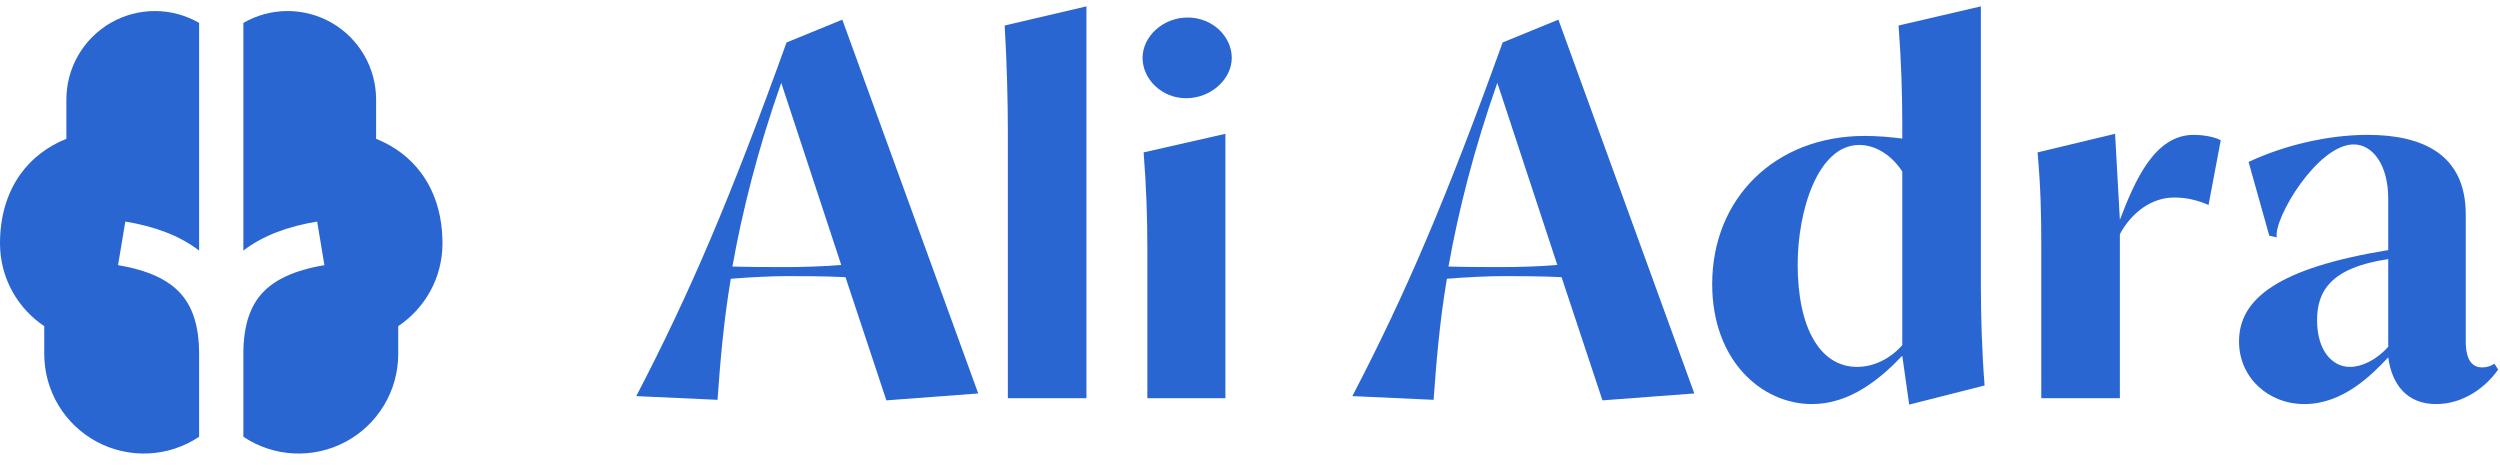
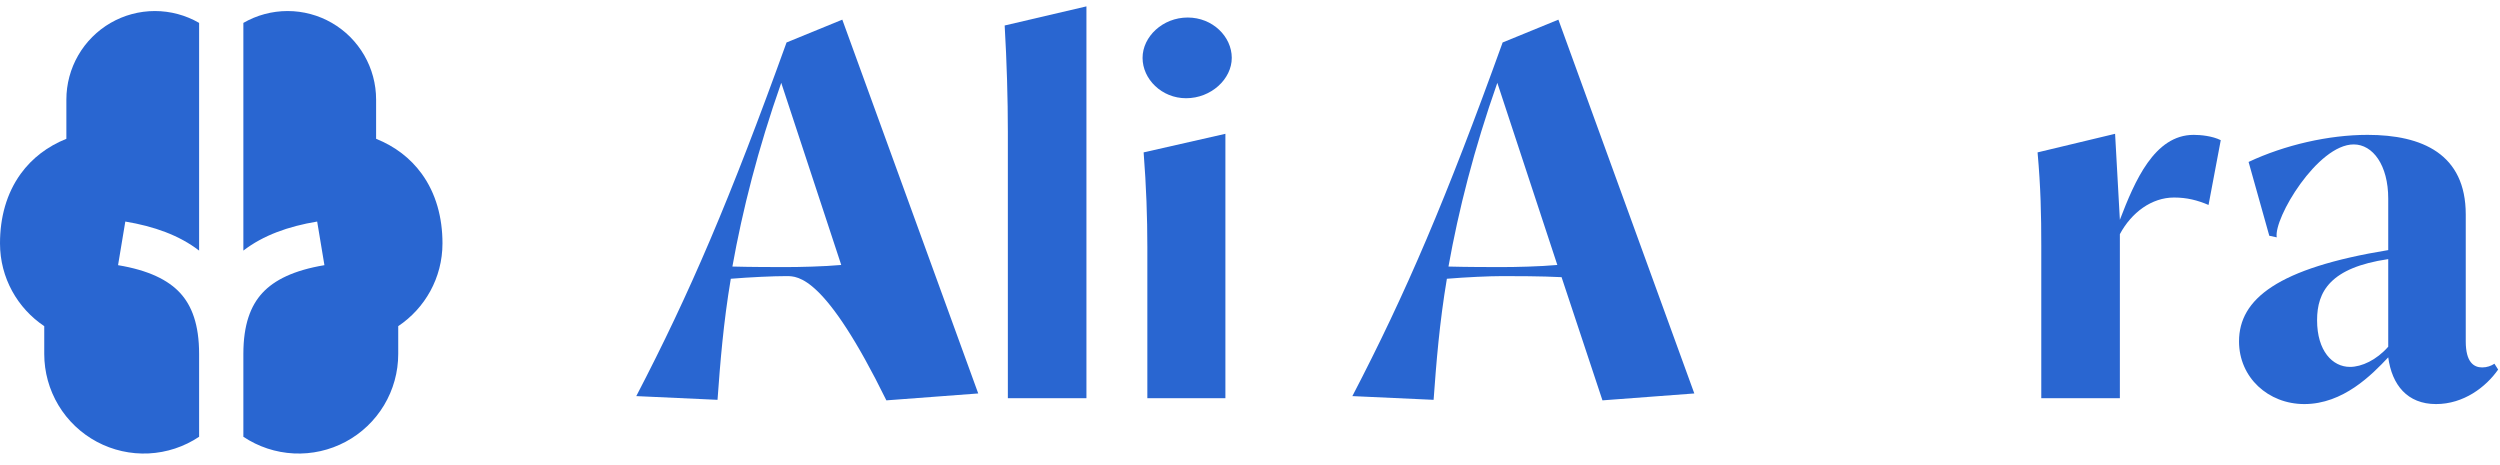
<svg xmlns="http://www.w3.org/2000/svg" width="113" height="21" viewBox="0 0 113 21" fill="none">
  <path d="M9 1.035C8.392 0.684 7.702 0.499 7 0.499C6.298 0.499 5.608 0.684 5 1.035C4.392 1.386 3.887 1.892 3.536 2.5C3.185 3.108 3 3.798 3 4.5V6.274C2.149 6.616 1.451 7.148 0.941 7.849C0.292 8.742 0 9.835 0 11C0 12.561 0.795 13.936 2 14.742V16C2 16.815 2.221 17.615 2.64 18.314C3.059 19.013 3.66 19.585 4.379 19.969C5.097 20.353 5.907 20.535 6.721 20.495C7.535 20.455 8.322 20.195 9 19.742V16C9 14.667 8.67 13.815 8.14 13.24C7.597 12.653 6.716 12.216 5.336 11.986L5.664 10.014C6.966 10.23 8.106 10.637 9 11.327V1.035ZM11 1.035V11.327C11.894 10.637 13.034 10.23 14.336 10.014L14.664 11.986C13.284 12.216 12.403 12.653 11.86 13.241C11.33 13.815 11 14.667 11 16V19.742C11.678 20.195 12.465 20.455 13.279 20.495C14.093 20.535 14.903 20.353 15.621 19.969C16.34 19.585 16.941 19.013 17.36 18.314C17.779 17.615 18 16.815 18 16V14.742C19.205 13.936 20 12.562 20 11C20 9.835 19.708 8.742 19.059 7.85C18.549 7.148 17.851 6.616 17 6.274V4.5C17 3.798 16.815 3.108 16.464 2.5C16.113 1.892 15.608 1.386 15 1.035C14.392 0.684 13.702 0.499 13 0.499C12.298 0.499 11.608 0.684 11 1.035Z" fill="#2966D1" />
-   <path d="M40.064 18.096L38.216 12.528C37.304 12.48 36.08 12.48 35.552 12.48C34.952 12.48 33.896 12.528 33.032 12.6C32.696 14.592 32.552 16.416 32.432 18.072L28.76 17.904C31.184 13.248 33.008 8.976 35.552 1.92L38.072 0.888L44.216 17.784L40.064 18.096ZM35.312 3.744C34.256 6.744 33.56 9.504 33.104 12.048C33.968 12.072 35.048 12.072 35.552 12.072C36.104 12.072 37.256 12.048 38.024 11.976L35.312 3.744Z" fill="#2966D1" />
+   <path d="M40.064 18.096C37.304 12.48 36.08 12.48 35.552 12.48C34.952 12.48 33.896 12.528 33.032 12.6C32.696 14.592 32.552 16.416 32.432 18.072L28.76 17.904C31.184 13.248 33.008 8.976 35.552 1.92L38.072 0.888L44.216 17.784L40.064 18.096ZM35.312 3.744C34.256 6.744 33.56 9.504 33.104 12.048C33.968 12.072 35.048 12.072 35.552 12.072C36.104 12.072 37.256 12.048 38.024 11.976L35.312 3.744Z" fill="#2966D1" />
  <path d="M49.107 0.288V18H45.555V5.952C45.555 4.488 45.507 2.808 45.411 1.152L49.107 0.288Z" fill="#2966D1" />
  <path d="M51.86 18V11.16C51.86 9.84 51.812 8.424 51.692 6.888L55.388 6.048V18H51.86ZM51.644 2.616C51.644 1.656 52.556 0.792 53.684 0.792C54.812 0.792 55.676 1.656 55.676 2.616C55.676 3.576 54.74 4.44 53.612 4.44C52.508 4.44 51.644 3.576 51.644 2.616Z" fill="#2966D1" />
  <path d="M72.431 18.096L70.583 12.528C69.671 12.48 68.447 12.48 67.919 12.48C67.319 12.48 66.263 12.528 65.399 12.6C65.063 14.592 64.919 16.416 64.799 18.072L61.127 17.904C63.551 13.248 65.375 8.976 67.919 1.92L70.439 0.888L76.583 17.784L72.431 18.096ZM67.679 3.744C66.623 6.744 65.927 9.504 65.471 12.048C66.335 12.072 67.415 12.072 67.919 12.072C68.471 12.072 69.623 12.048 70.391 11.976L67.679 3.744Z" fill="#2966D1" />
-   <path d="M85.983 6.264V5.592C85.983 4.224 85.935 2.736 85.815 1.152L89.535 0.288V12.936C89.535 14.256 89.583 15.888 89.703 17.424L86.295 18.288L85.983 16.08C84.999 17.112 83.631 18.264 81.903 18.264C79.623 18.264 77.391 16.296 77.391 12.84C77.391 8.952 80.247 6.144 84.279 6.144C84.831 6.144 85.455 6.192 85.983 6.264ZM83.943 16.584C84.711 16.584 85.455 16.2 85.983 15.6V7.752C85.551 7.08 84.831 6.552 84.039 6.552C82.167 6.552 81.255 9.528 81.255 11.952C81.255 14.856 82.287 16.584 83.943 16.584Z" fill="#2966D1" />
  <path d="M92.098 6.888L95.602 6.048L95.818 9.936C96.49 8.184 97.378 6.096 99.154 6.096C99.466 6.096 99.994 6.144 100.378 6.336L99.826 9.264C99.322 9.048 98.842 8.928 98.266 8.928C97.258 8.928 96.346 9.6 95.818 10.584V18H92.266V11.112C92.266 9.72 92.242 8.496 92.098 6.888Z" fill="#2966D1" />
  <path d="M110.108 18.264C108.812 18.264 108.116 17.4 107.948 16.152C107.204 16.944 105.908 18.264 104.156 18.264C102.524 18.264 101.204 17.064 101.204 15.432C101.204 13.512 102.956 12.12 107.948 11.304V8.976C107.948 7.464 107.252 6.528 106.388 6.528C104.756 6.528 102.764 9.864 102.908 10.728L102.572 10.656L101.636 7.32C103.268 6.552 105.26 6.096 107.012 6.096C109.484 6.096 111.452 6.96 111.452 9.696V15.432C111.452 16.368 111.812 16.608 112.196 16.608C112.412 16.608 112.604 16.536 112.748 16.44L112.916 16.704C112.364 17.496 111.356 18.264 110.108 18.264ZM104.732 14.472C104.732 15.864 105.428 16.584 106.22 16.584C106.748 16.584 107.42 16.272 107.948 15.672V11.712C105.332 12.096 104.732 13.176 104.732 14.472Z" fill="#2966D1" />
</svg>